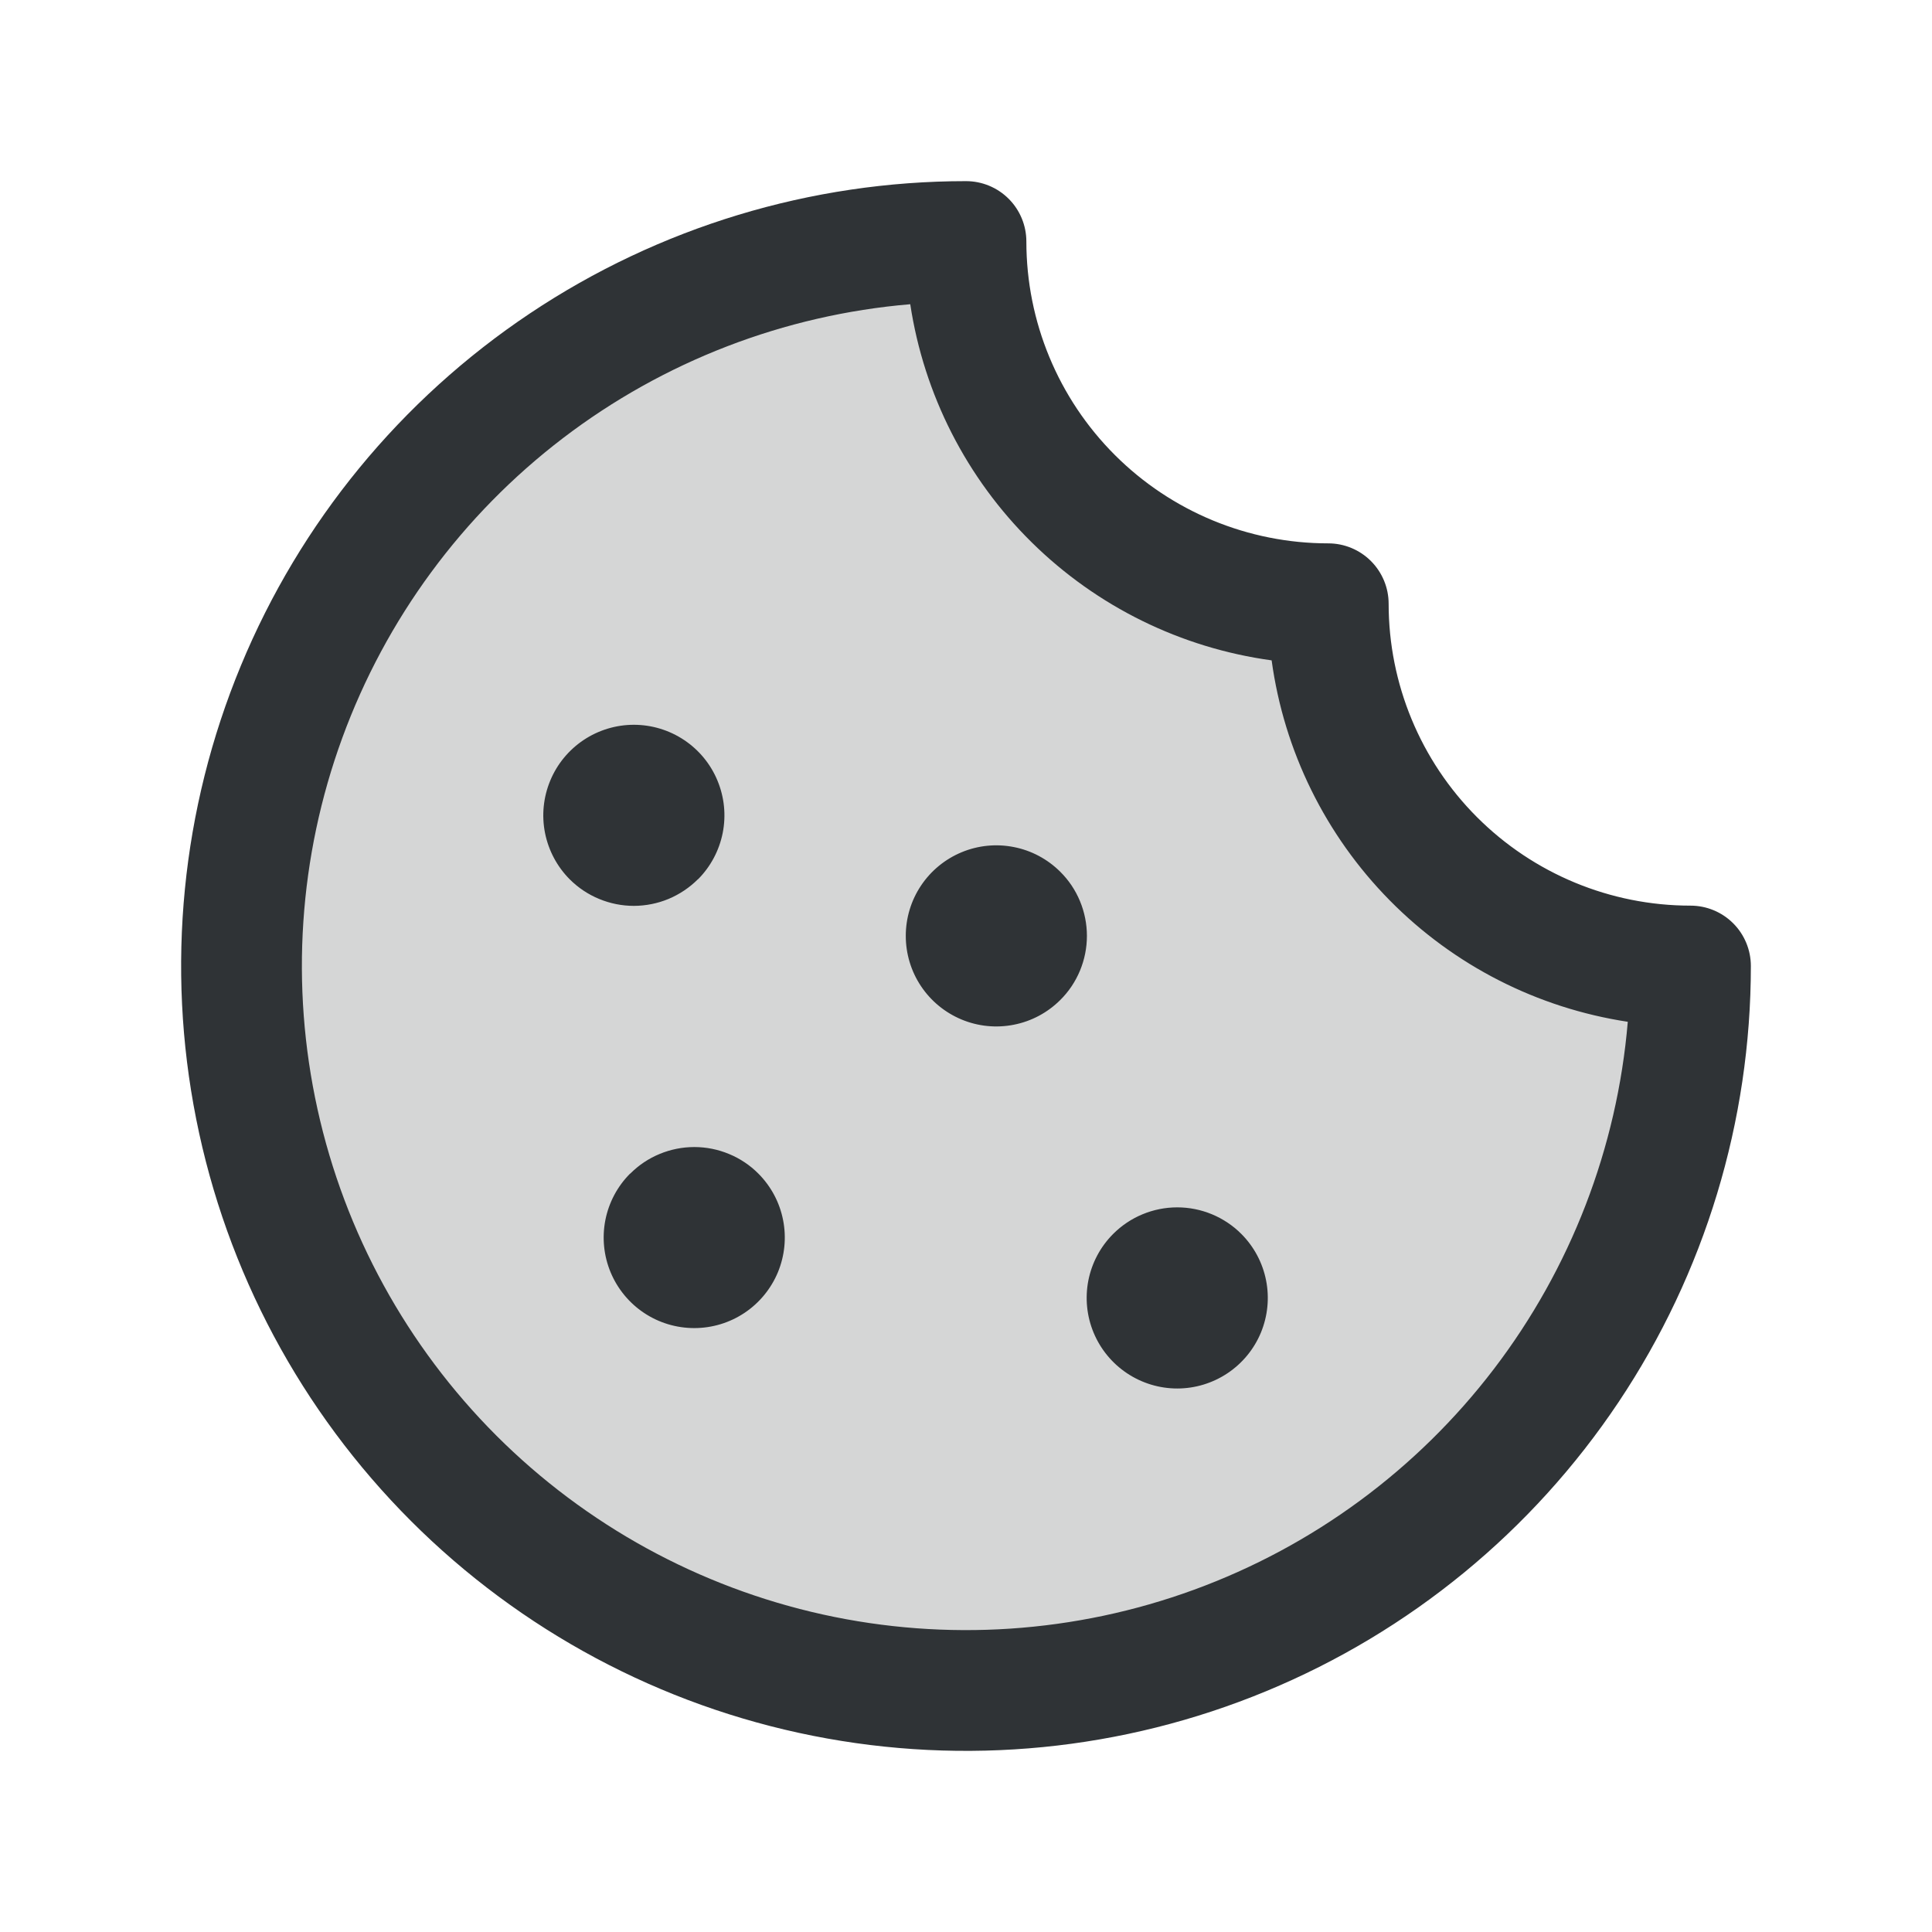
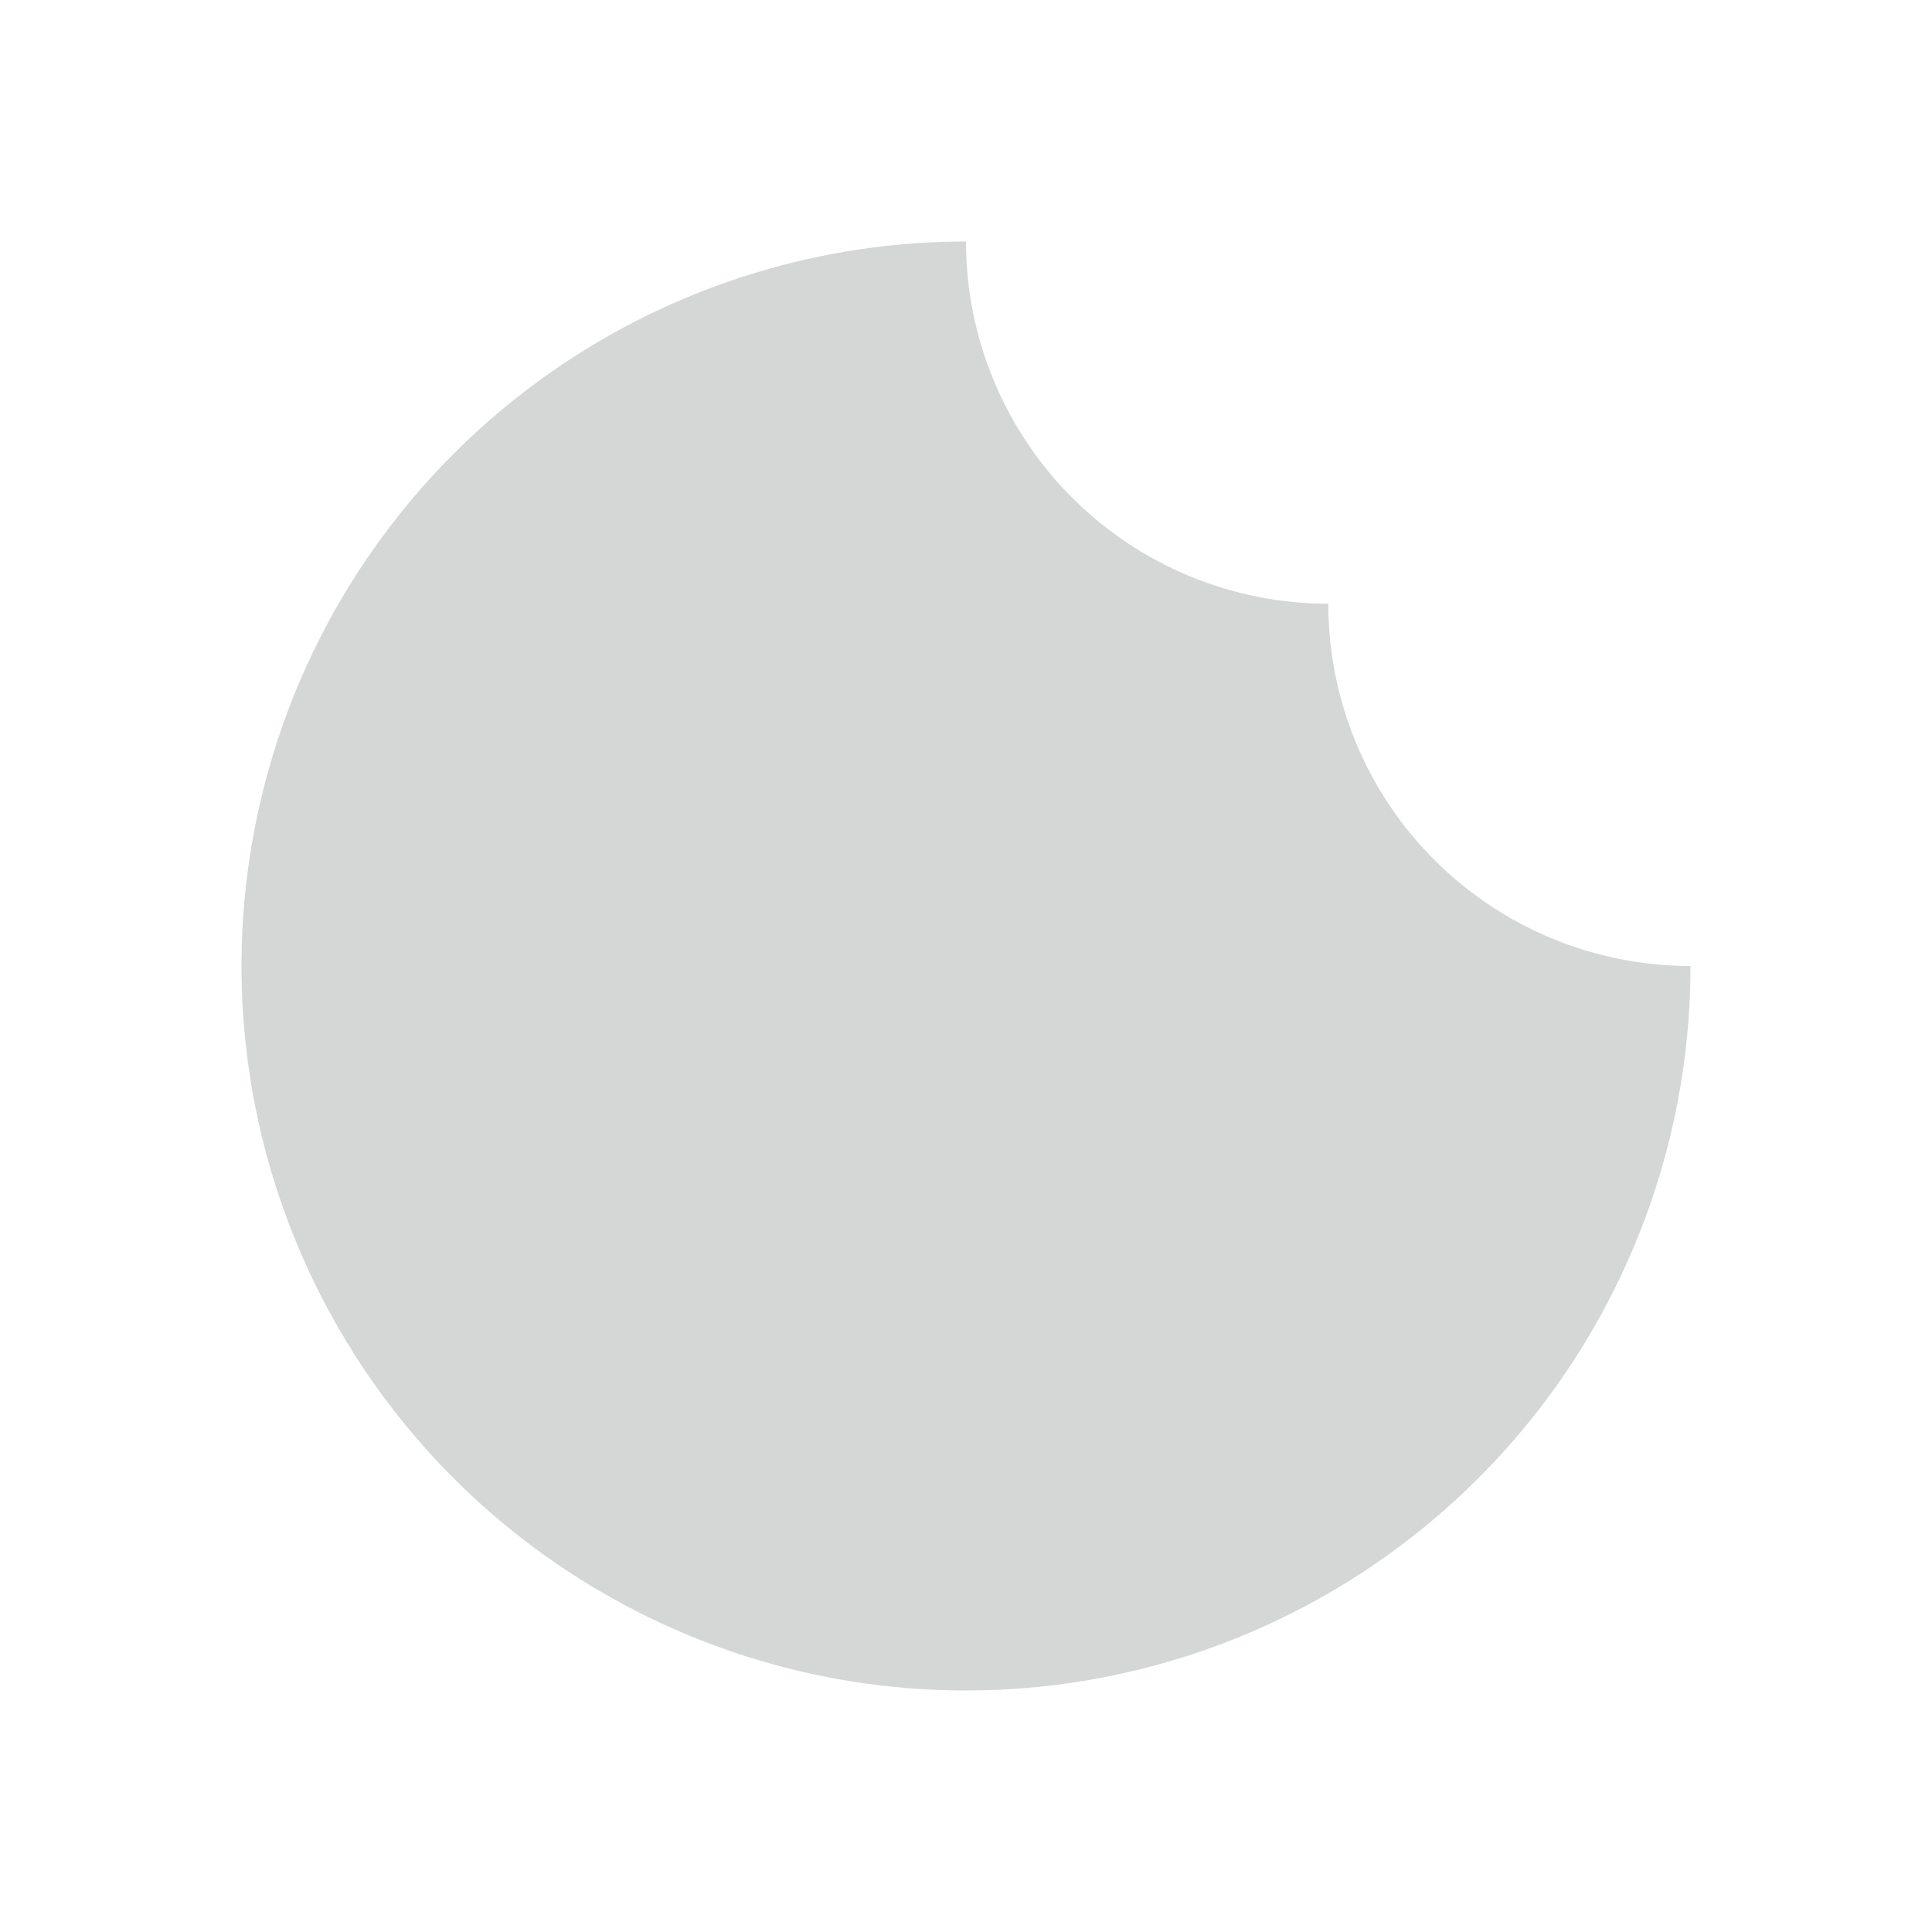
<svg xmlns="http://www.w3.org/2000/svg" width="41" height="41" viewBox="0 0 41 41" fill="none">
  <path opacity="0.2" d="M35.875 20.5C35.875 23.541 34.973 26.514 33.284 29.042C31.594 31.57 29.193 33.541 26.384 34.705C23.574 35.868 20.483 36.173 17.5 35.58C14.518 34.986 11.778 33.522 9.628 31.372C7.478 29.221 6.014 26.482 5.42 23.5C4.827 20.517 5.132 17.426 6.295 14.616C7.459 11.807 9.43 9.406 11.958 7.716C14.486 6.027 17.459 5.125 20.5 5.125C20.5 7.164 21.31 9.119 22.752 10.561C24.193 12.003 26.149 12.812 28.188 12.812C28.188 14.851 28.997 16.807 30.439 18.248C31.881 19.69 33.836 20.5 35.875 20.5Z" fill="#2F3336" />
-   <path d="M26.344 26.187C26.612 26.456 26.795 26.799 26.868 27.171C26.942 27.544 26.903 27.93 26.758 28.281C26.612 28.632 26.366 28.931 26.05 29.142C25.734 29.353 25.363 29.466 24.983 29.466C24.603 29.466 24.232 29.353 23.916 29.142C23.6 28.931 23.354 28.632 23.208 28.281C23.062 27.93 23.024 27.544 23.097 27.171C23.171 26.799 23.353 26.456 23.622 26.187C23.8 26.008 24.012 25.866 24.246 25.769C24.479 25.672 24.73 25.622 24.983 25.622C25.236 25.622 25.486 25.672 25.72 25.769C25.953 25.866 26.166 26.008 26.344 26.187ZM13.371 24.906C13.103 25.175 12.921 25.517 12.847 25.89C12.774 26.263 12.812 26.649 12.958 27C13.104 27.35 13.35 27.65 13.666 27.861C13.982 28.072 14.353 28.184 14.733 28.184C15.113 28.184 15.484 28.072 15.8 27.861C16.116 27.65 16.362 27.35 16.508 27C16.653 26.649 16.692 26.263 16.618 25.89C16.545 25.517 16.362 25.175 16.094 24.906C15.916 24.727 15.704 24.585 15.47 24.489C15.237 24.392 14.987 24.342 14.734 24.342C14.482 24.342 14.232 24.392 13.998 24.489C13.765 24.585 13.553 24.727 13.375 24.906H13.371ZM14.813 18.66C15.081 18.391 15.263 18.048 15.337 17.676C15.411 17.303 15.372 16.917 15.226 16.566C15.081 16.215 14.835 15.916 14.519 15.705C14.203 15.494 13.831 15.381 13.451 15.381C13.072 15.381 12.7 15.494 12.384 15.705C12.069 15.916 11.822 16.215 11.677 16.566C11.531 16.917 11.492 17.303 11.566 17.676C11.64 18.048 11.822 18.391 12.09 18.66C12.269 18.839 12.481 18.981 12.715 19.077C12.949 19.174 13.199 19.224 13.452 19.224C13.705 19.223 13.956 19.173 14.189 19.076C14.422 18.978 14.634 18.836 14.813 18.657V18.66ZM22.5 18.5C22.231 18.232 21.889 18.049 21.516 17.976C21.144 17.902 20.758 17.94 20.407 18.086C20.056 18.232 19.756 18.478 19.545 18.794C19.334 19.11 19.222 19.481 19.222 19.861C19.222 20.241 19.334 20.612 19.545 20.928C19.756 21.244 20.056 21.49 20.407 21.636C20.758 21.782 21.144 21.82 21.516 21.746C21.889 21.673 22.231 21.49 22.5 21.222C22.68 21.044 22.822 20.832 22.919 20.598C23.016 20.364 23.066 20.114 23.066 19.861C23.066 19.608 23.016 19.358 22.919 19.124C22.822 18.89 22.68 18.678 22.5 18.5ZM37.156 20.5C37.156 23.794 36.179 27.015 34.349 29.754C32.519 32.493 29.918 34.628 26.874 35.888C23.831 37.149 20.482 37.479 17.25 36.836C14.02 36.194 11.052 34.607 8.722 32.278C6.393 29.948 4.806 26.98 4.164 23.75C3.521 20.518 3.851 17.169 5.112 14.126C6.372 11.082 8.507 8.481 11.246 6.651C13.985 4.821 17.206 3.844 20.5 3.844C20.84 3.844 21.166 3.979 21.406 4.219C21.646 4.459 21.781 4.785 21.781 5.125C21.781 6.824 22.456 8.454 23.658 9.655C24.859 10.856 26.488 11.531 28.188 11.531C28.527 11.531 28.853 11.666 29.093 11.906C29.334 12.147 29.469 12.473 29.469 12.812C29.469 14.511 30.144 16.141 31.345 17.342C32.547 18.544 34.176 19.219 35.875 19.219C36.215 19.219 36.541 19.354 36.781 19.594C37.021 19.834 37.156 20.16 37.156 20.5ZM34.544 21.684C32.625 21.392 30.852 20.488 29.49 19.105C28.128 17.723 27.249 15.937 26.986 14.014C25.063 13.751 23.277 12.873 21.895 11.51C20.512 10.148 19.608 8.375 19.317 6.456C16.639 6.682 14.082 7.668 11.947 9.298C9.812 10.928 8.187 13.135 7.264 15.659C6.341 18.182 6.159 20.916 6.738 23.539C7.317 26.163 8.635 28.566 10.534 30.466C12.434 32.365 14.837 33.682 17.461 34.262C20.084 34.841 22.818 34.659 25.341 33.736C27.865 32.813 30.072 31.188 31.702 29.053C33.332 26.918 34.319 24.361 34.544 21.684Z" fill="#2F3336" />
</svg>